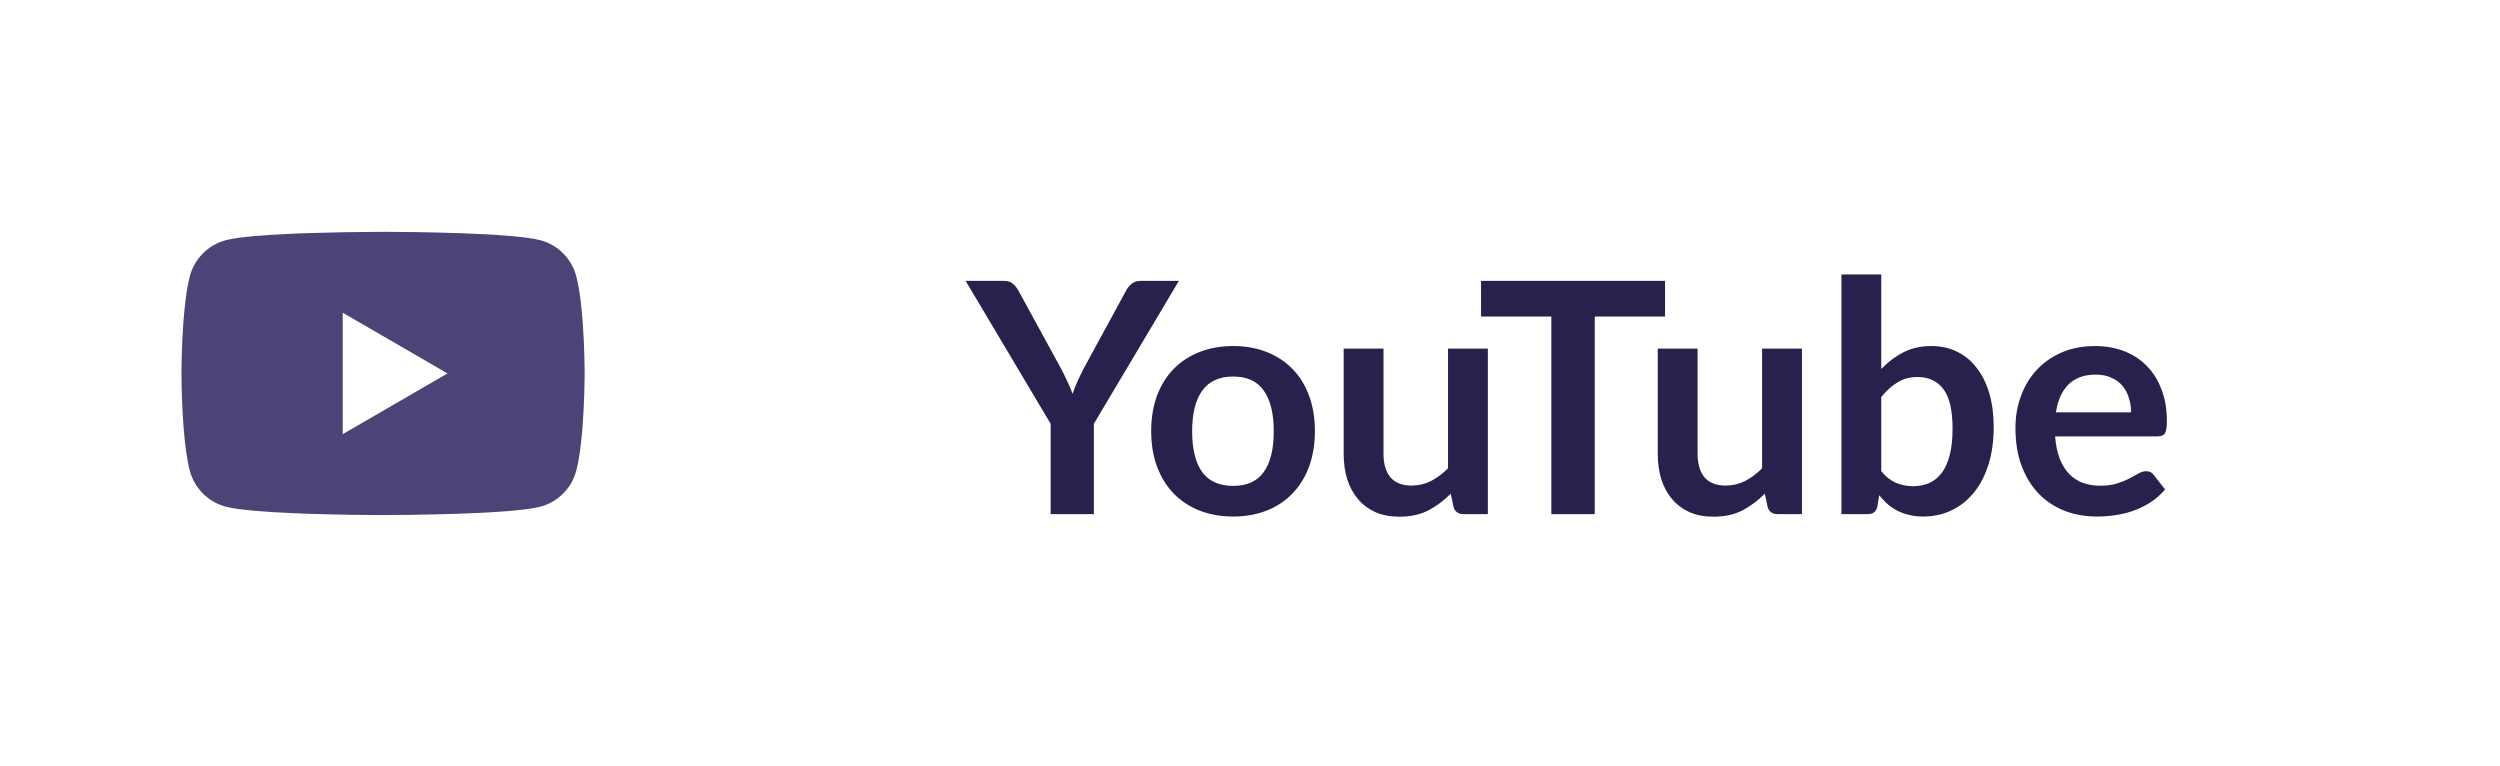
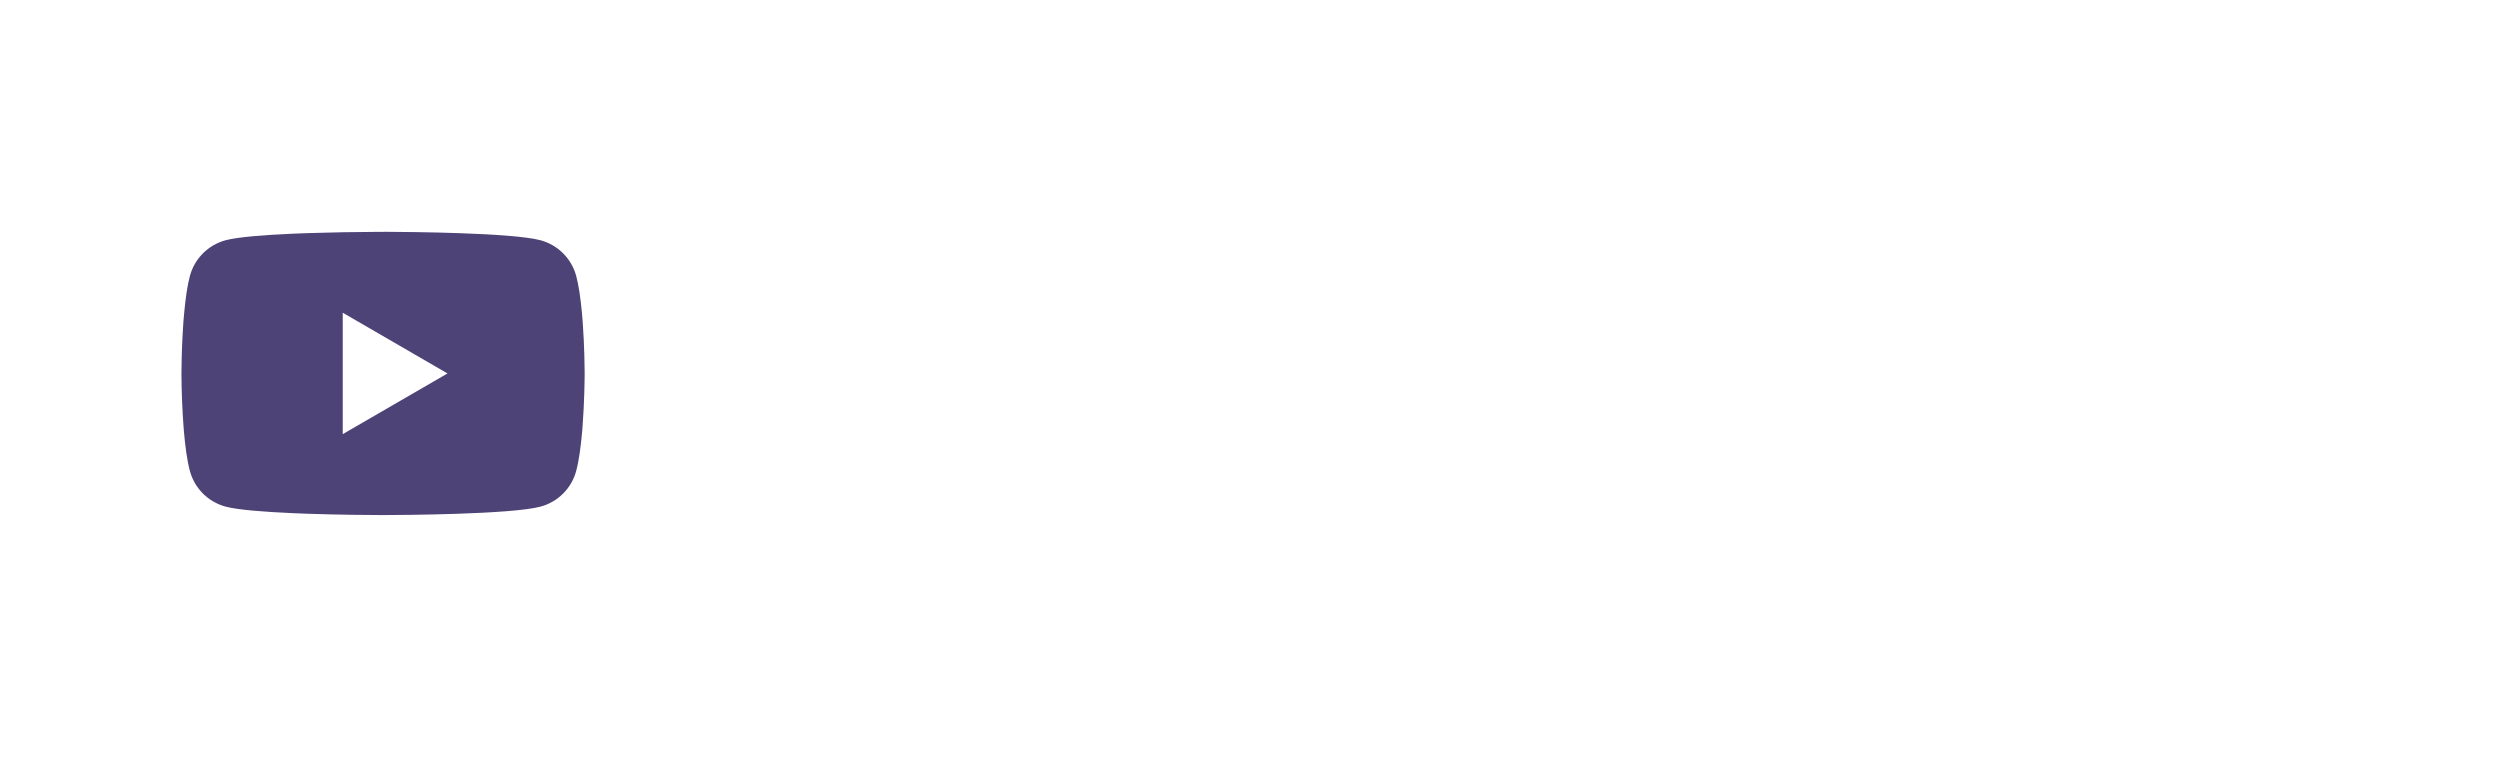
<svg xmlns="http://www.w3.org/2000/svg" width="124" height="38" viewBox="0 0 124 38" fill="none">
  <path d="M19.064 11.498H19.175C20.203 11.502 25.409 11.539 26.812 11.917C27.237 12.032 27.624 12.257 27.934 12.568C28.244 12.88 28.468 13.267 28.581 13.692C28.707 14.167 28.796 14.796 28.856 15.444L28.869 15.574L28.896 15.899L28.906 16.029C28.988 17.172 28.997 18.242 28.999 18.476V18.569C28.997 18.812 28.986 19.954 28.896 21.144L28.886 21.276L28.875 21.405C28.812 22.12 28.72 22.831 28.581 23.353C28.468 23.778 28.245 24.166 27.934 24.477C27.624 24.789 27.237 25.013 26.812 25.128C25.363 25.518 19.851 25.546 19.087 25.547H18.91C18.524 25.547 16.926 25.539 15.251 25.482L15.039 25.474L14.93 25.469L14.716 25.46L14.502 25.452C13.115 25.39 11.794 25.292 11.185 25.127C10.761 25.012 10.374 24.788 10.063 24.477C9.753 24.165 9.53 23.778 9.416 23.353C9.277 22.832 9.185 22.12 9.123 21.405L9.113 21.274L9.102 21.144C9.041 20.297 9.007 19.448 9 18.599L9 18.445C9.002 18.177 9.012 17.248 9.08 16.223L9.089 16.094L9.092 16.029L9.102 15.899L9.13 15.574L9.143 15.444C9.203 14.796 9.291 14.165 9.418 13.692C9.531 13.267 9.754 12.879 10.064 12.568C10.375 12.256 10.762 12.032 11.186 11.917C11.795 11.754 13.116 11.654 14.504 11.592L14.716 11.583L14.931 11.575L15.039 11.572L15.252 11.563C16.442 11.525 17.632 11.504 18.823 11.499H19.064V11.498ZM17 15.511V21.533L22.196 18.523L17 15.511Z" fill="#4E4376" />
-   <path d="M54.256 21.02V25.5H52.112V21.02L47.896 13.932H49.792C49.979 13.932 50.125 13.977 50.232 14.068C50.344 14.159 50.437 14.273 50.512 14.412L52.624 18.276C52.747 18.505 52.853 18.721 52.944 18.924C53.04 19.127 53.125 19.329 53.2 19.532C53.269 19.329 53.349 19.127 53.44 18.924C53.531 18.721 53.635 18.505 53.752 18.276L55.856 14.412C55.915 14.295 56.003 14.185 56.12 14.084C56.237 13.983 56.387 13.932 56.568 13.932H58.472L54.256 21.02ZM61.17 17.164C61.779 17.164 62.331 17.263 62.827 17.46C63.328 17.657 63.755 17.937 64.106 18.3C64.464 18.663 64.739 19.105 64.93 19.628C65.123 20.151 65.219 20.735 65.219 21.38C65.219 22.031 65.123 22.617 64.93 23.14C64.739 23.663 64.464 24.108 64.106 24.476C63.755 24.844 63.328 25.127 62.827 25.324C62.331 25.521 61.779 25.62 61.17 25.62C60.557 25.62 60 25.521 59.498 25.324C58.997 25.127 58.568 24.844 58.211 24.476C57.858 24.108 57.584 23.663 57.386 23.14C57.194 22.617 57.099 22.031 57.099 21.38C57.099 20.735 57.194 20.151 57.386 19.628C57.584 19.105 57.858 18.663 58.211 18.3C58.568 17.937 58.997 17.657 59.498 17.46C60 17.263 60.557 17.164 61.17 17.164ZM61.17 24.1C61.853 24.1 62.357 23.871 62.682 23.412C63.013 22.953 63.178 22.281 63.178 21.396C63.178 20.511 63.013 19.836 62.682 19.372C62.357 18.908 61.853 18.676 61.17 18.676C60.477 18.676 59.962 18.911 59.627 19.38C59.296 19.844 59.13 20.516 59.13 21.396C59.13 22.276 59.296 22.948 59.627 23.412C59.962 23.871 60.477 24.1 61.17 24.1ZM73.798 17.292V25.5H72.59C72.329 25.5 72.163 25.38 72.094 25.14L71.958 24.484C71.622 24.825 71.251 25.103 70.846 25.316C70.441 25.524 69.963 25.628 69.414 25.628C68.966 25.628 68.569 25.553 68.222 25.404C67.881 25.249 67.593 25.033 67.358 24.756C67.123 24.479 66.945 24.151 66.822 23.772C66.705 23.388 66.646 22.967 66.646 22.508V17.292H68.622V22.508C68.622 23.009 68.737 23.399 68.966 23.676C69.201 23.948 69.55 24.084 70.014 24.084C70.355 24.084 70.675 24.009 70.974 23.86C71.273 23.705 71.555 23.495 71.822 23.228V17.292H73.798ZM82.587 15.7H79.099V25.5H76.947V15.7H73.459V13.932H82.587V15.7ZM89.376 17.292V25.5H88.168C87.907 25.5 87.742 25.38 87.672 25.14L87.536 24.484C87.2 24.825 86.829 25.103 86.424 25.316C86.019 25.524 85.541 25.628 84.992 25.628C84.544 25.628 84.147 25.553 83.8 25.404C83.459 25.249 83.171 25.033 82.936 24.756C82.701 24.479 82.523 24.151 82.4 23.772C82.283 23.388 82.224 22.967 82.224 22.508V17.292H84.2V22.508C84.2 23.009 84.315 23.399 84.544 23.676C84.779 23.948 85.128 24.084 85.592 24.084C85.933 24.084 86.254 24.009 86.552 23.86C86.851 23.705 87.133 23.495 87.4 23.228V17.292H89.376ZM93.311 23.372C93.535 23.644 93.778 23.836 94.039 23.948C94.306 24.06 94.586 24.116 94.879 24.116C95.183 24.116 95.455 24.063 95.695 23.956C95.941 23.844 96.149 23.673 96.319 23.444C96.49 23.209 96.621 22.913 96.711 22.556C96.802 22.193 96.847 21.761 96.847 21.26C96.847 20.359 96.698 19.708 96.399 19.308C96.101 18.903 95.671 18.7 95.111 18.7C94.733 18.7 94.402 18.788 94.119 18.964C93.837 19.135 93.567 19.377 93.311 19.692V23.372ZM93.311 18.3C93.642 17.953 94.007 17.679 94.407 17.476C94.813 17.268 95.274 17.164 95.791 17.164C96.266 17.164 96.693 17.257 97.071 17.444C97.455 17.631 97.781 17.9 98.047 18.252C98.319 18.599 98.527 19.02 98.671 19.516C98.815 20.012 98.887 20.569 98.887 21.188C98.887 21.855 98.805 22.46 98.639 23.004C98.474 23.548 98.237 24.015 97.927 24.404C97.623 24.788 97.255 25.087 96.823 25.3C96.391 25.513 95.911 25.62 95.383 25.62C95.127 25.62 94.895 25.593 94.687 25.54C94.479 25.492 94.287 25.423 94.111 25.332C93.935 25.241 93.773 25.132 93.623 25.004C93.479 24.871 93.341 24.724 93.207 24.564L93.119 25.116C93.087 25.255 93.031 25.353 92.951 25.412C92.877 25.471 92.773 25.5 92.639 25.5H91.335V13.612H93.311V18.3ZM105.702 20.452C105.702 20.196 105.664 19.956 105.59 19.732C105.52 19.503 105.414 19.303 105.27 19.132C105.126 18.961 104.942 18.828 104.718 18.732C104.499 18.631 104.243 18.58 103.95 18.58C103.379 18.58 102.928 18.743 102.598 19.068C102.272 19.393 102.064 19.855 101.974 20.452H105.702ZM101.934 21.644C101.966 22.065 102.04 22.431 102.158 22.74C102.275 23.044 102.43 23.297 102.622 23.5C102.814 23.697 103.04 23.847 103.302 23.948C103.568 24.044 103.862 24.092 104.182 24.092C104.502 24.092 104.776 24.055 105.006 23.98C105.24 23.905 105.443 23.823 105.614 23.732C105.79 23.641 105.942 23.559 106.07 23.484C106.203 23.409 106.331 23.372 106.454 23.372C106.619 23.372 106.742 23.433 106.822 23.556L107.39 24.276C107.171 24.532 106.926 24.748 106.654 24.924C106.382 25.095 106.096 25.233 105.798 25.34C105.504 25.441 105.203 25.513 104.894 25.556C104.59 25.599 104.294 25.62 104.006 25.62C103.435 25.62 102.904 25.527 102.414 25.34C101.923 25.148 101.496 24.868 101.134 24.5C100.771 24.127 100.486 23.668 100.278 23.124C100.07 22.575 99.966 21.94 99.966 21.22C99.966 20.66 100.056 20.135 100.238 19.644C100.419 19.148 100.678 18.719 101.014 18.356C101.355 17.988 101.768 17.697 102.254 17.484C102.744 17.271 103.296 17.164 103.91 17.164C104.427 17.164 104.904 17.247 105.342 17.412C105.779 17.577 106.155 17.82 106.47 18.14C106.784 18.455 107.03 18.844 107.206 19.308C107.387 19.767 107.477 20.292 107.477 20.884C107.477 21.183 107.446 21.385 107.382 21.492C107.318 21.593 107.195 21.644 107.014 21.644H101.934Z" fill="#2A204E" />
</svg>